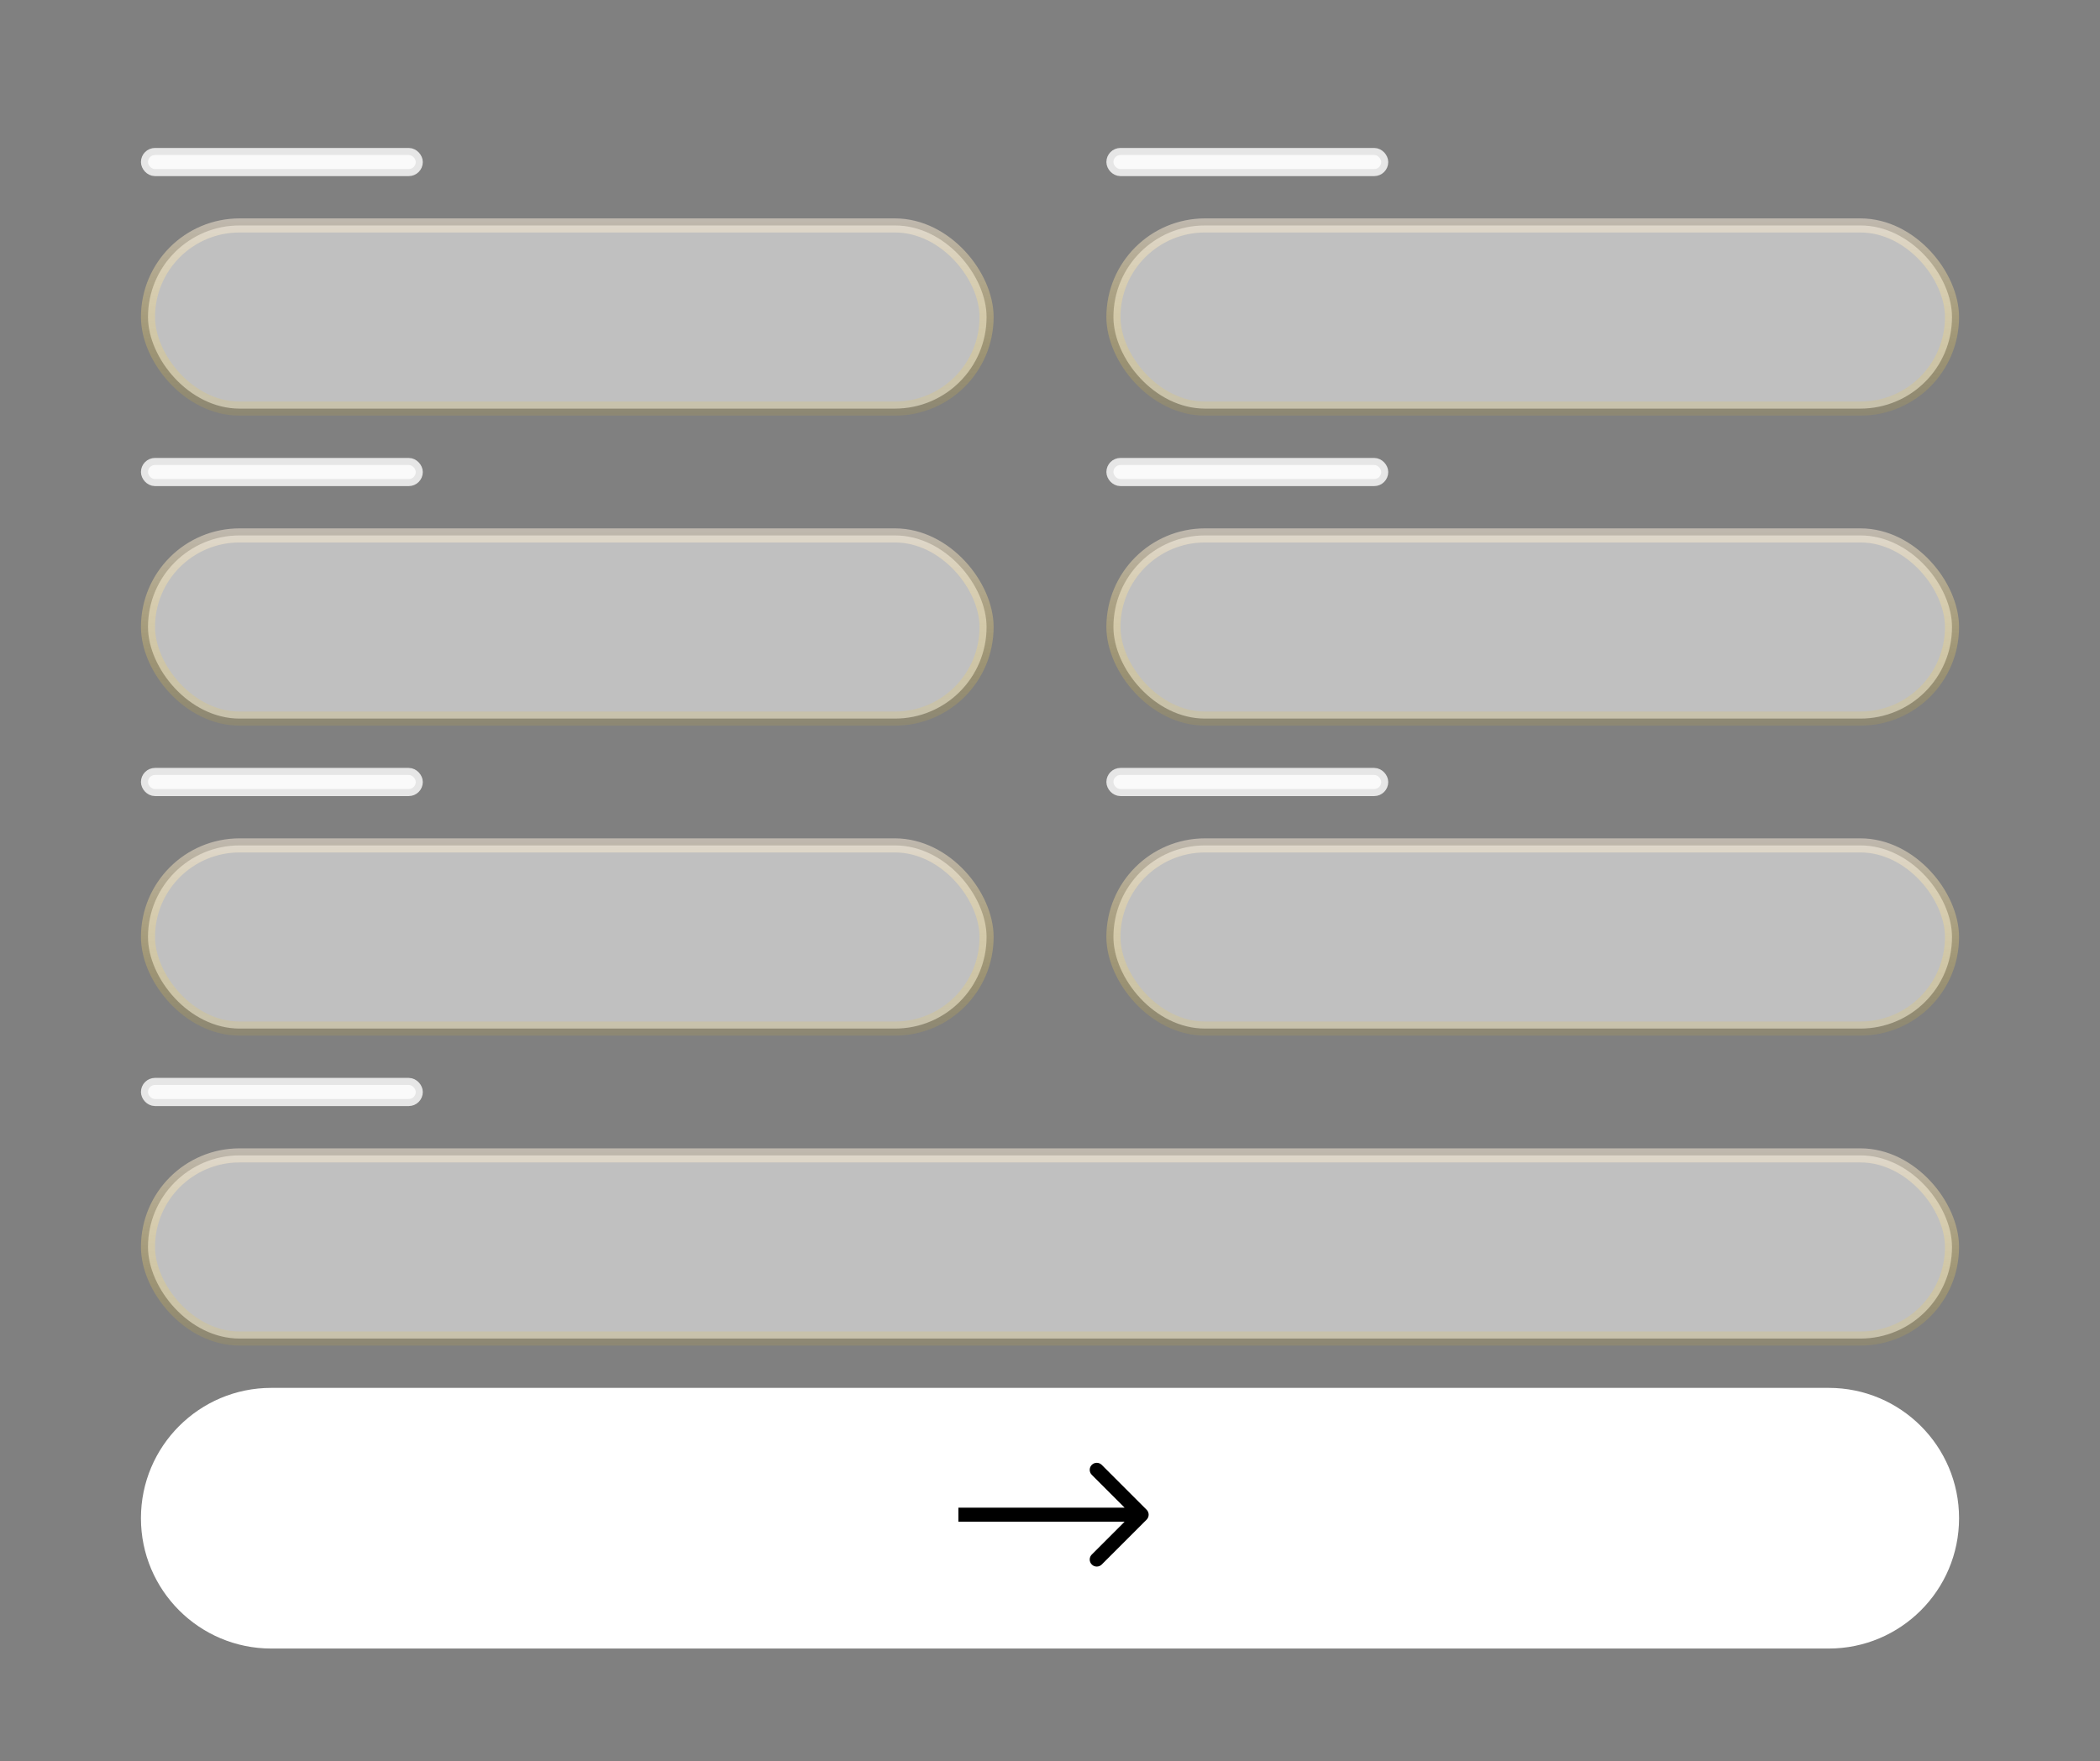
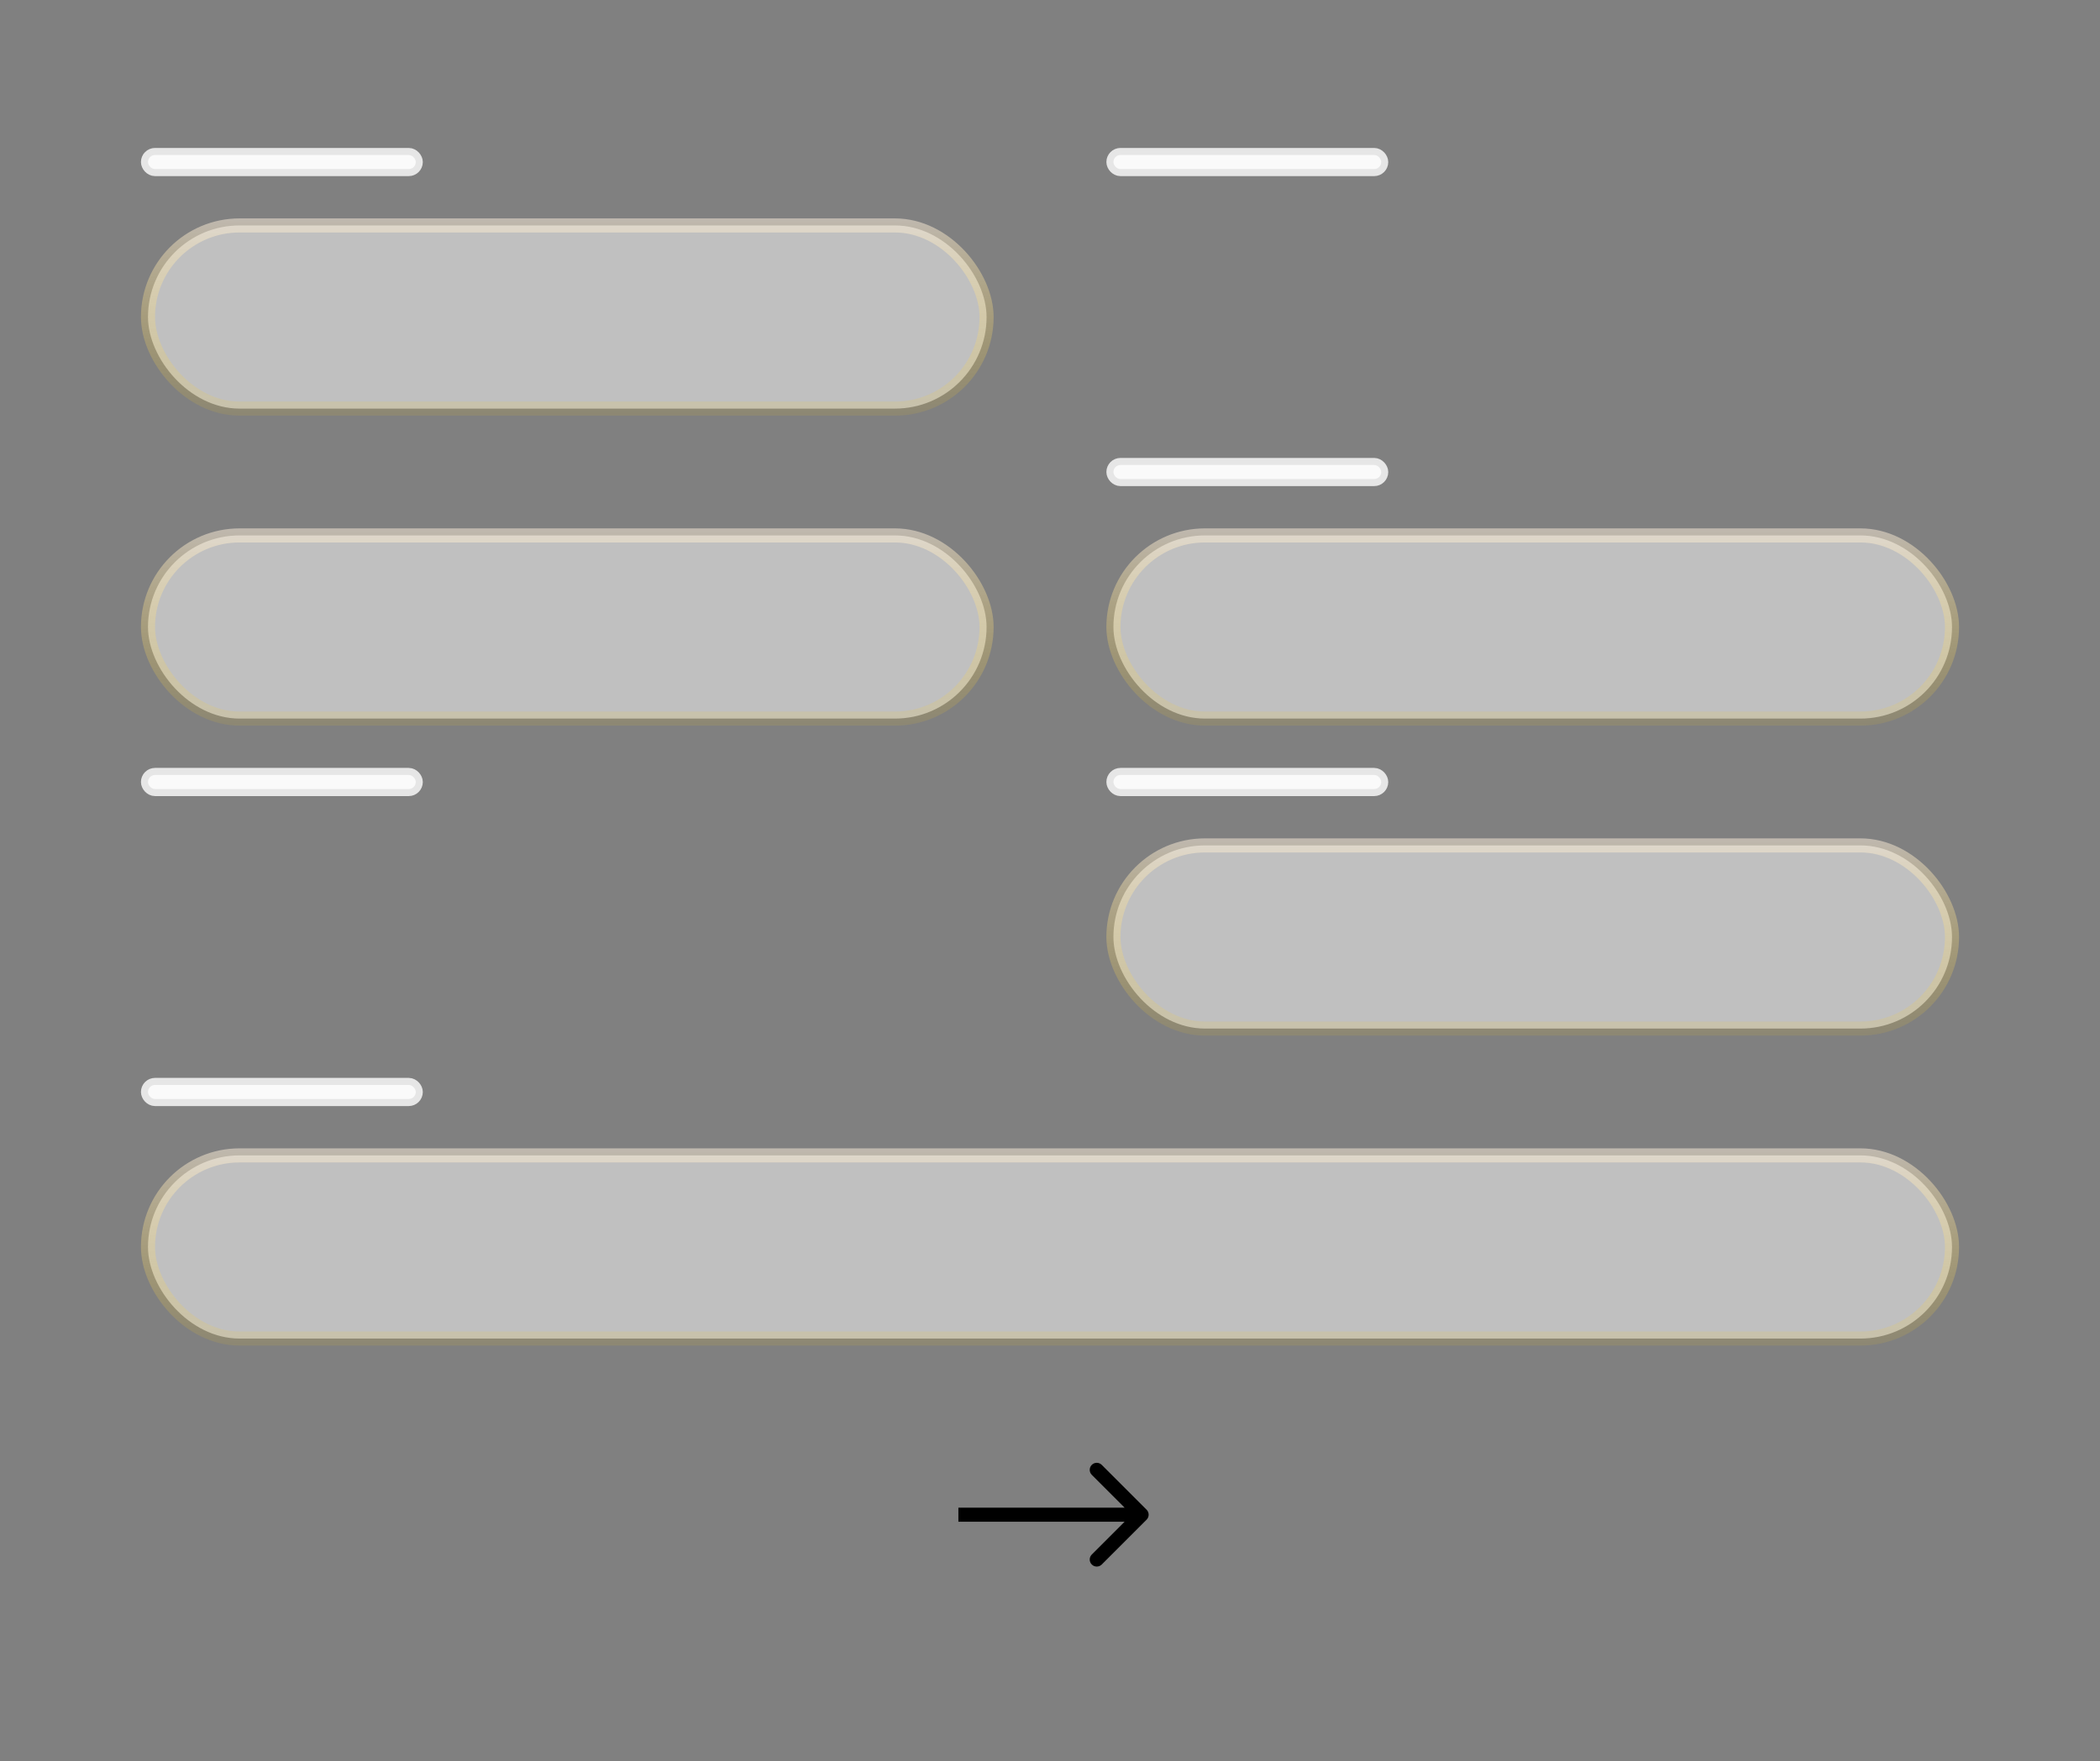
<svg xmlns="http://www.w3.org/2000/svg" width="298" height="250" viewBox="0 0 298 250" fill="none">
  <rect x="0" y="0" width="298" height="250" fill="#808080" stroke="none" />
  <rect opacity="0.5" x="21" y="32" width="119" height="26" rx="13" fill="white" stroke="url(#paint0_linear_387_2603)" stroke-width="2" />
  <rect opacity="0.5" x="21" y="76" width="119" height="26" rx="13" fill="white" stroke="url(#paint1_linear_387_2603)" stroke-width="2" />
-   <rect opacity="0.5" x="21" y="120" width="119" height="26" rx="13" fill="white" stroke="url(#paint2_linear_387_2603)" stroke-width="2" />
  <rect opacity="0.5" x="21" y="164" width="256" height="26" rx="13" fill="white" stroke="url(#paint3_linear_387_2603)" stroke-width="2" />
-   <path d="M20 215.5C20 205.283 28.283 197 38.5 197H259.5C269.717 197 278 205.283 278 215.5C278 225.717 269.717 234 259.5 234H38.5C28.283 234 20 225.717 20 215.5Z" fill="white" data-index="1" style="opacity: 1;" />
-   <rect opacity="0.5" x="158" y="32" width="119" height="26" rx="13" fill="white" stroke="url(#paint4_linear_387_2603)" stroke-width="2" />
  <rect opacity="0.5" x="158" y="76" width="119" height="26" rx="13" fill="white" stroke="url(#paint5_linear_387_2603)" stroke-width="2" />
  <rect opacity="0.5" x="158" y="120" width="119" height="26" rx="13" fill="white" stroke="url(#paint6_linear_387_2603)" stroke-width="2" />
  <rect opacity="0.8" x="21" y="22" width="38" height="2" rx="1" fill="white" stroke="white" stroke-width="2" />
-   <rect opacity="0.8" x="21" y="66" width="38" height="2" rx="1" fill="white" stroke="white" stroke-width="2" />
  <rect opacity="0.8" x="21" y="110" width="38" height="2" rx="1" fill="white" stroke="white" stroke-width="2" />
  <rect opacity="0.8" x="21" y="154" width="38" height="2" rx="1" fill="white" stroke="white" stroke-width="2" />
  <rect opacity="0.8" x="158" y="22" width="38" height="2" rx="1" fill="white" stroke="white" stroke-width="2" />
  <rect opacity="0.8" x="158" y="66" width="38" height="2" rx="1" fill="white" stroke="white" stroke-width="2" />
  <rect opacity="0.8" x="158" y="110" width="38" height="2" rx="1" fill="white" stroke="white" stroke-width="2" />
  <path d="M162.707 215.707C163.098 215.317 163.098 214.683 162.707 214.293L156.343 207.929C155.953 207.538 155.319 207.538 154.929 207.929C154.538 208.319 154.538 208.953 154.929 209.343L160.586 215L154.929 220.657C154.538 221.047 154.538 221.681 154.929 222.071C155.319 222.462 155.953 222.462 156.343 222.071L162.707 215.707ZM136 216H162V214H136V216Z" fill="black" data-index="2" />
  <defs>
    <linearGradient id="paint0_linear_387_2603" x1="80.5" y1="31" x2="80.5" y2="59" gradientUnits="userSpaceOnUse">
      <stop stop-color="#FFF1DE" />
      <stop offset="1" stop-color="#FFCB0B" stop-opacity="0.2" />
    </linearGradient>
    <linearGradient id="paint1_linear_387_2603" x1="80.5" y1="75" x2="80.5" y2="103" gradientUnits="userSpaceOnUse">
      <stop stop-color="#FFF1DE" />
      <stop offset="1" stop-color="#FFCB0B" stop-opacity="0.2" />
    </linearGradient>
    <linearGradient id="paint2_linear_387_2603" x1="80.5" y1="119" x2="80.5" y2="147" gradientUnits="userSpaceOnUse">
      <stop stop-color="#FFF1DE" />
      <stop offset="1" stop-color="#FFCB0B" stop-opacity="0.2" />
    </linearGradient>
    <linearGradient id="paint3_linear_387_2603" x1="149" y1="163" x2="149" y2="191" gradientUnits="userSpaceOnUse">
      <stop stop-color="#FFF1DE" />
      <stop offset="1" stop-color="#FFCB0B" stop-opacity="0.2" />
    </linearGradient>
    <linearGradient id="paint4_linear_387_2603" x1="217.5" y1="31" x2="217.5" y2="59" gradientUnits="userSpaceOnUse">
      <stop stop-color="#FFF1DE" />
      <stop offset="1" stop-color="#FFCB0B" stop-opacity="0.2" />
    </linearGradient>
    <linearGradient id="paint5_linear_387_2603" x1="217.5" y1="75" x2="217.5" y2="103" gradientUnits="userSpaceOnUse">
      <stop stop-color="#FFF1DE" />
      <stop offset="1" stop-color="#FFCB0B" stop-opacity="0.2" />
    </linearGradient>
    <linearGradient id="paint6_linear_387_2603" x1="217.5" y1="119" x2="217.5" y2="147" gradientUnits="userSpaceOnUse">
      <stop stop-color="#FFF1DE" />
      <stop offset="1" stop-color="#FFCB0B" stop-opacity="0.2" />
    </linearGradient>
  </defs>
</svg>